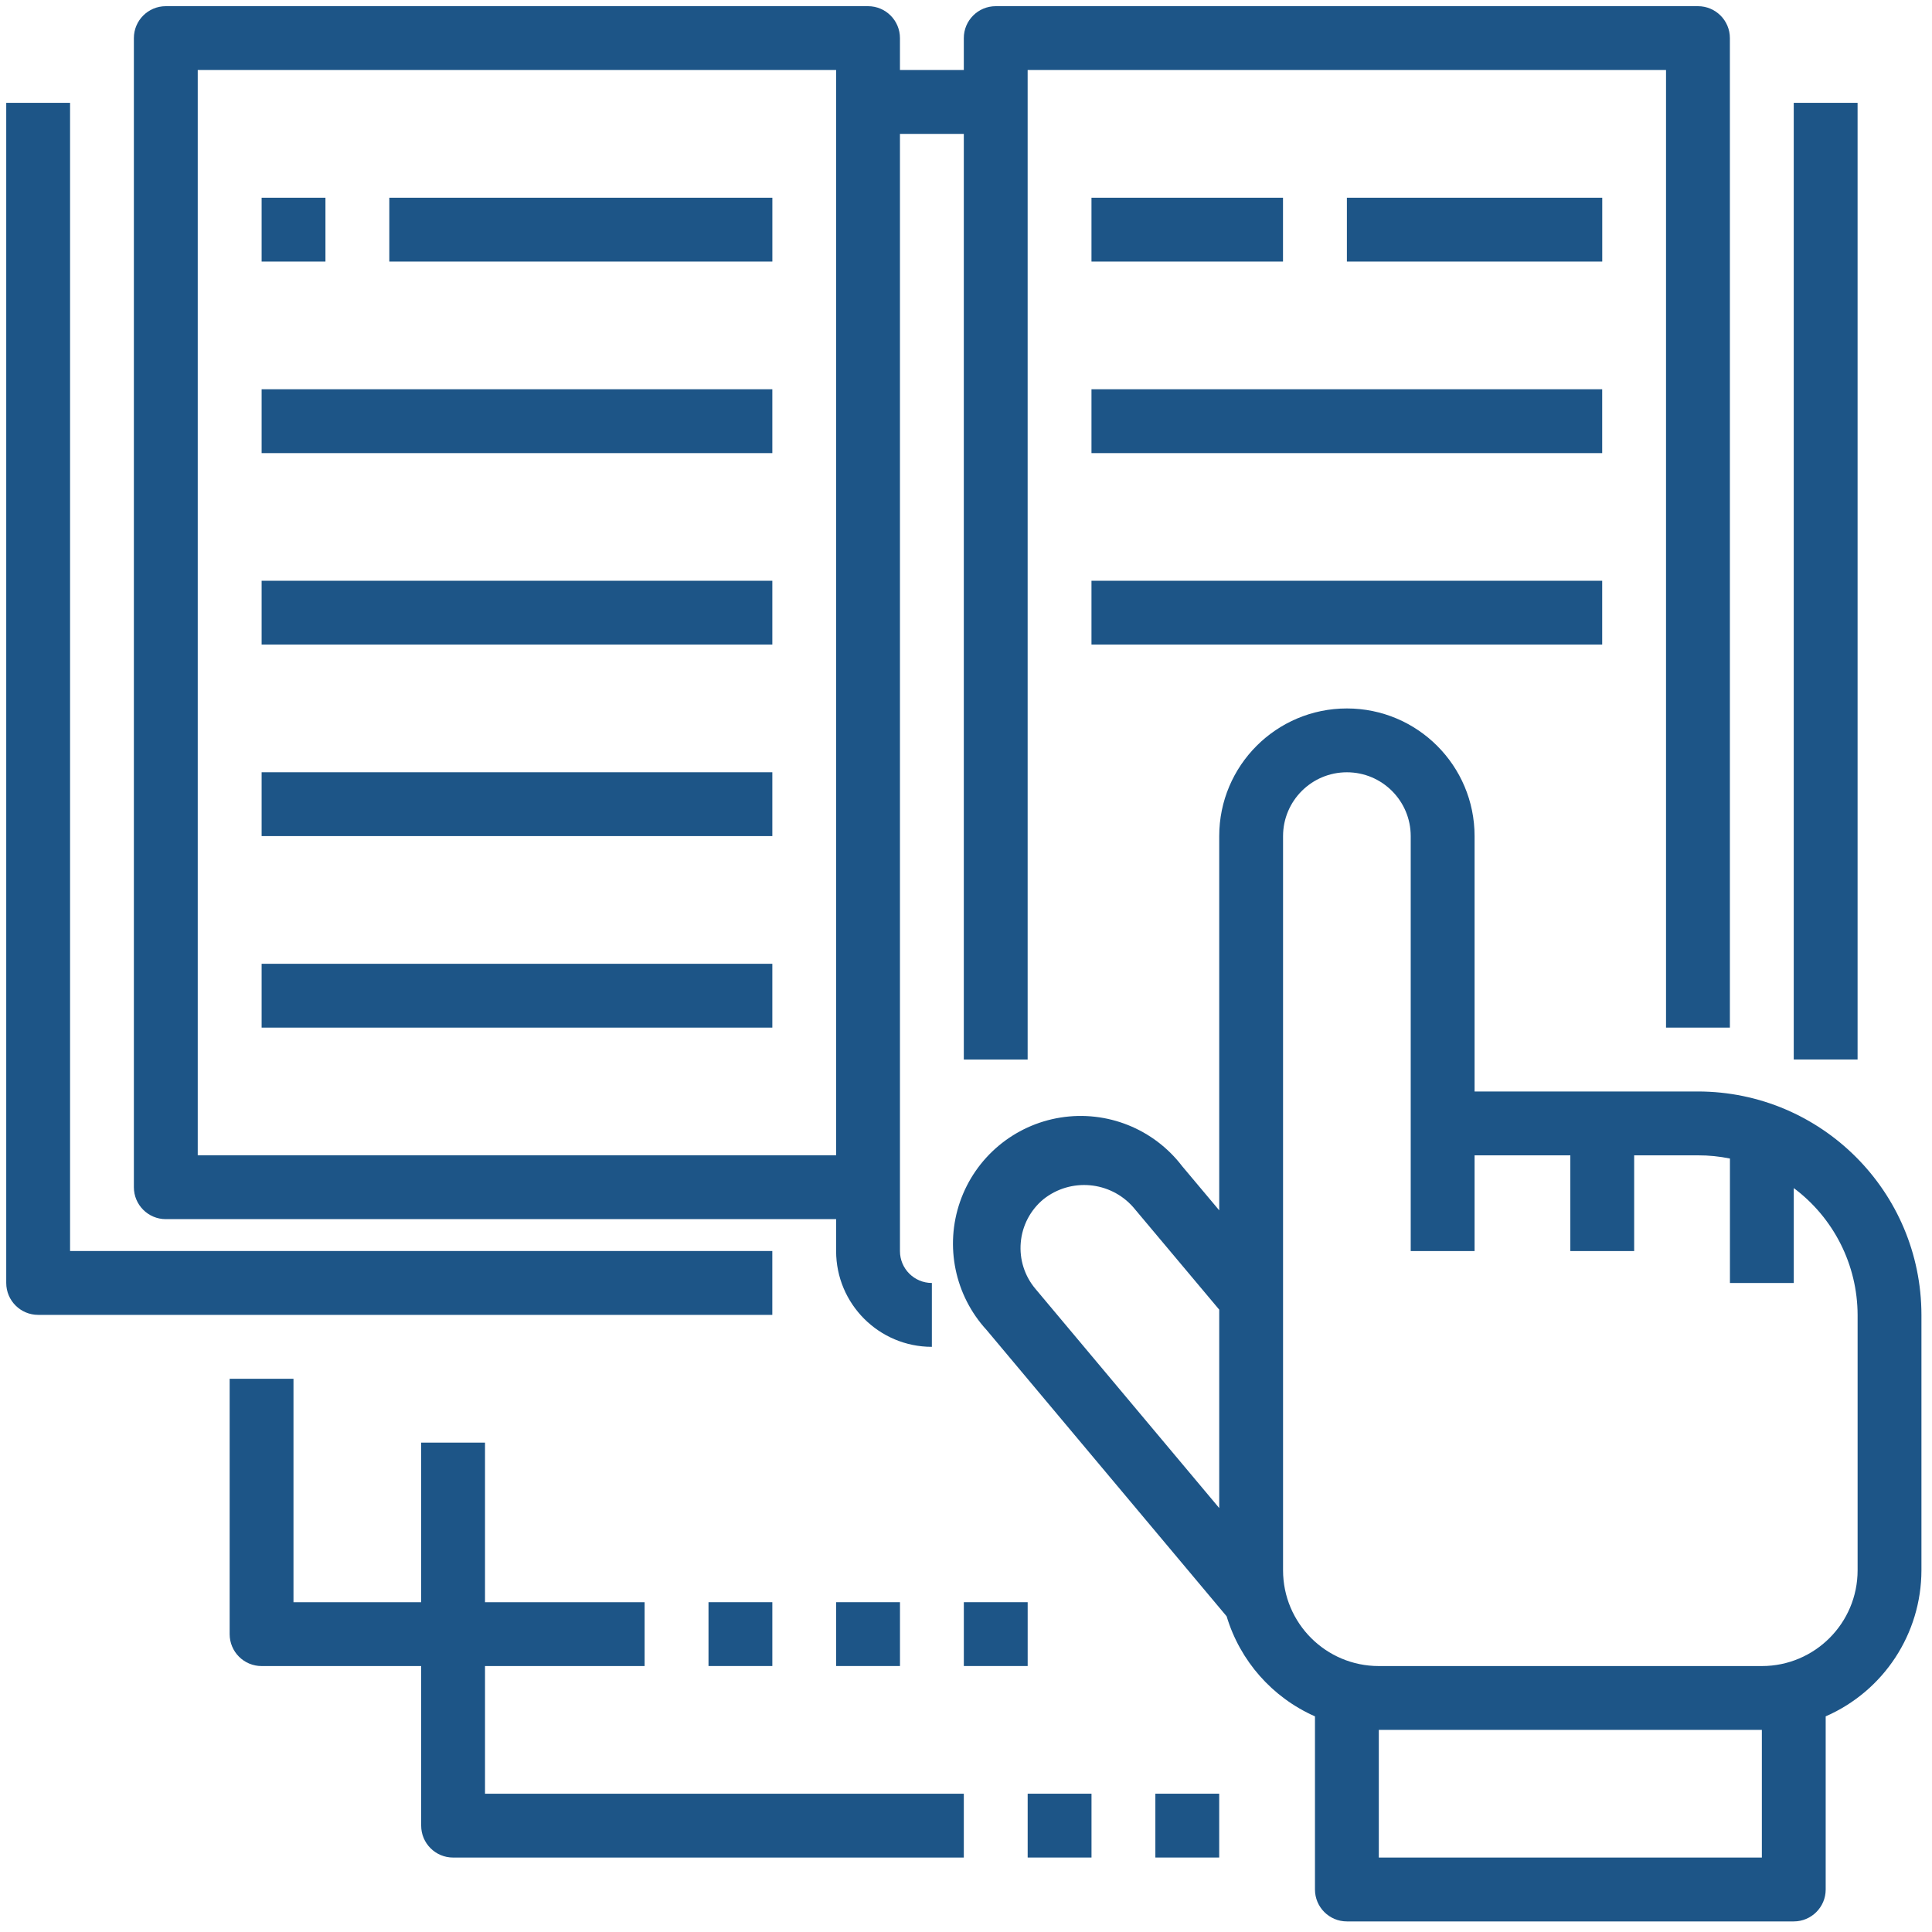
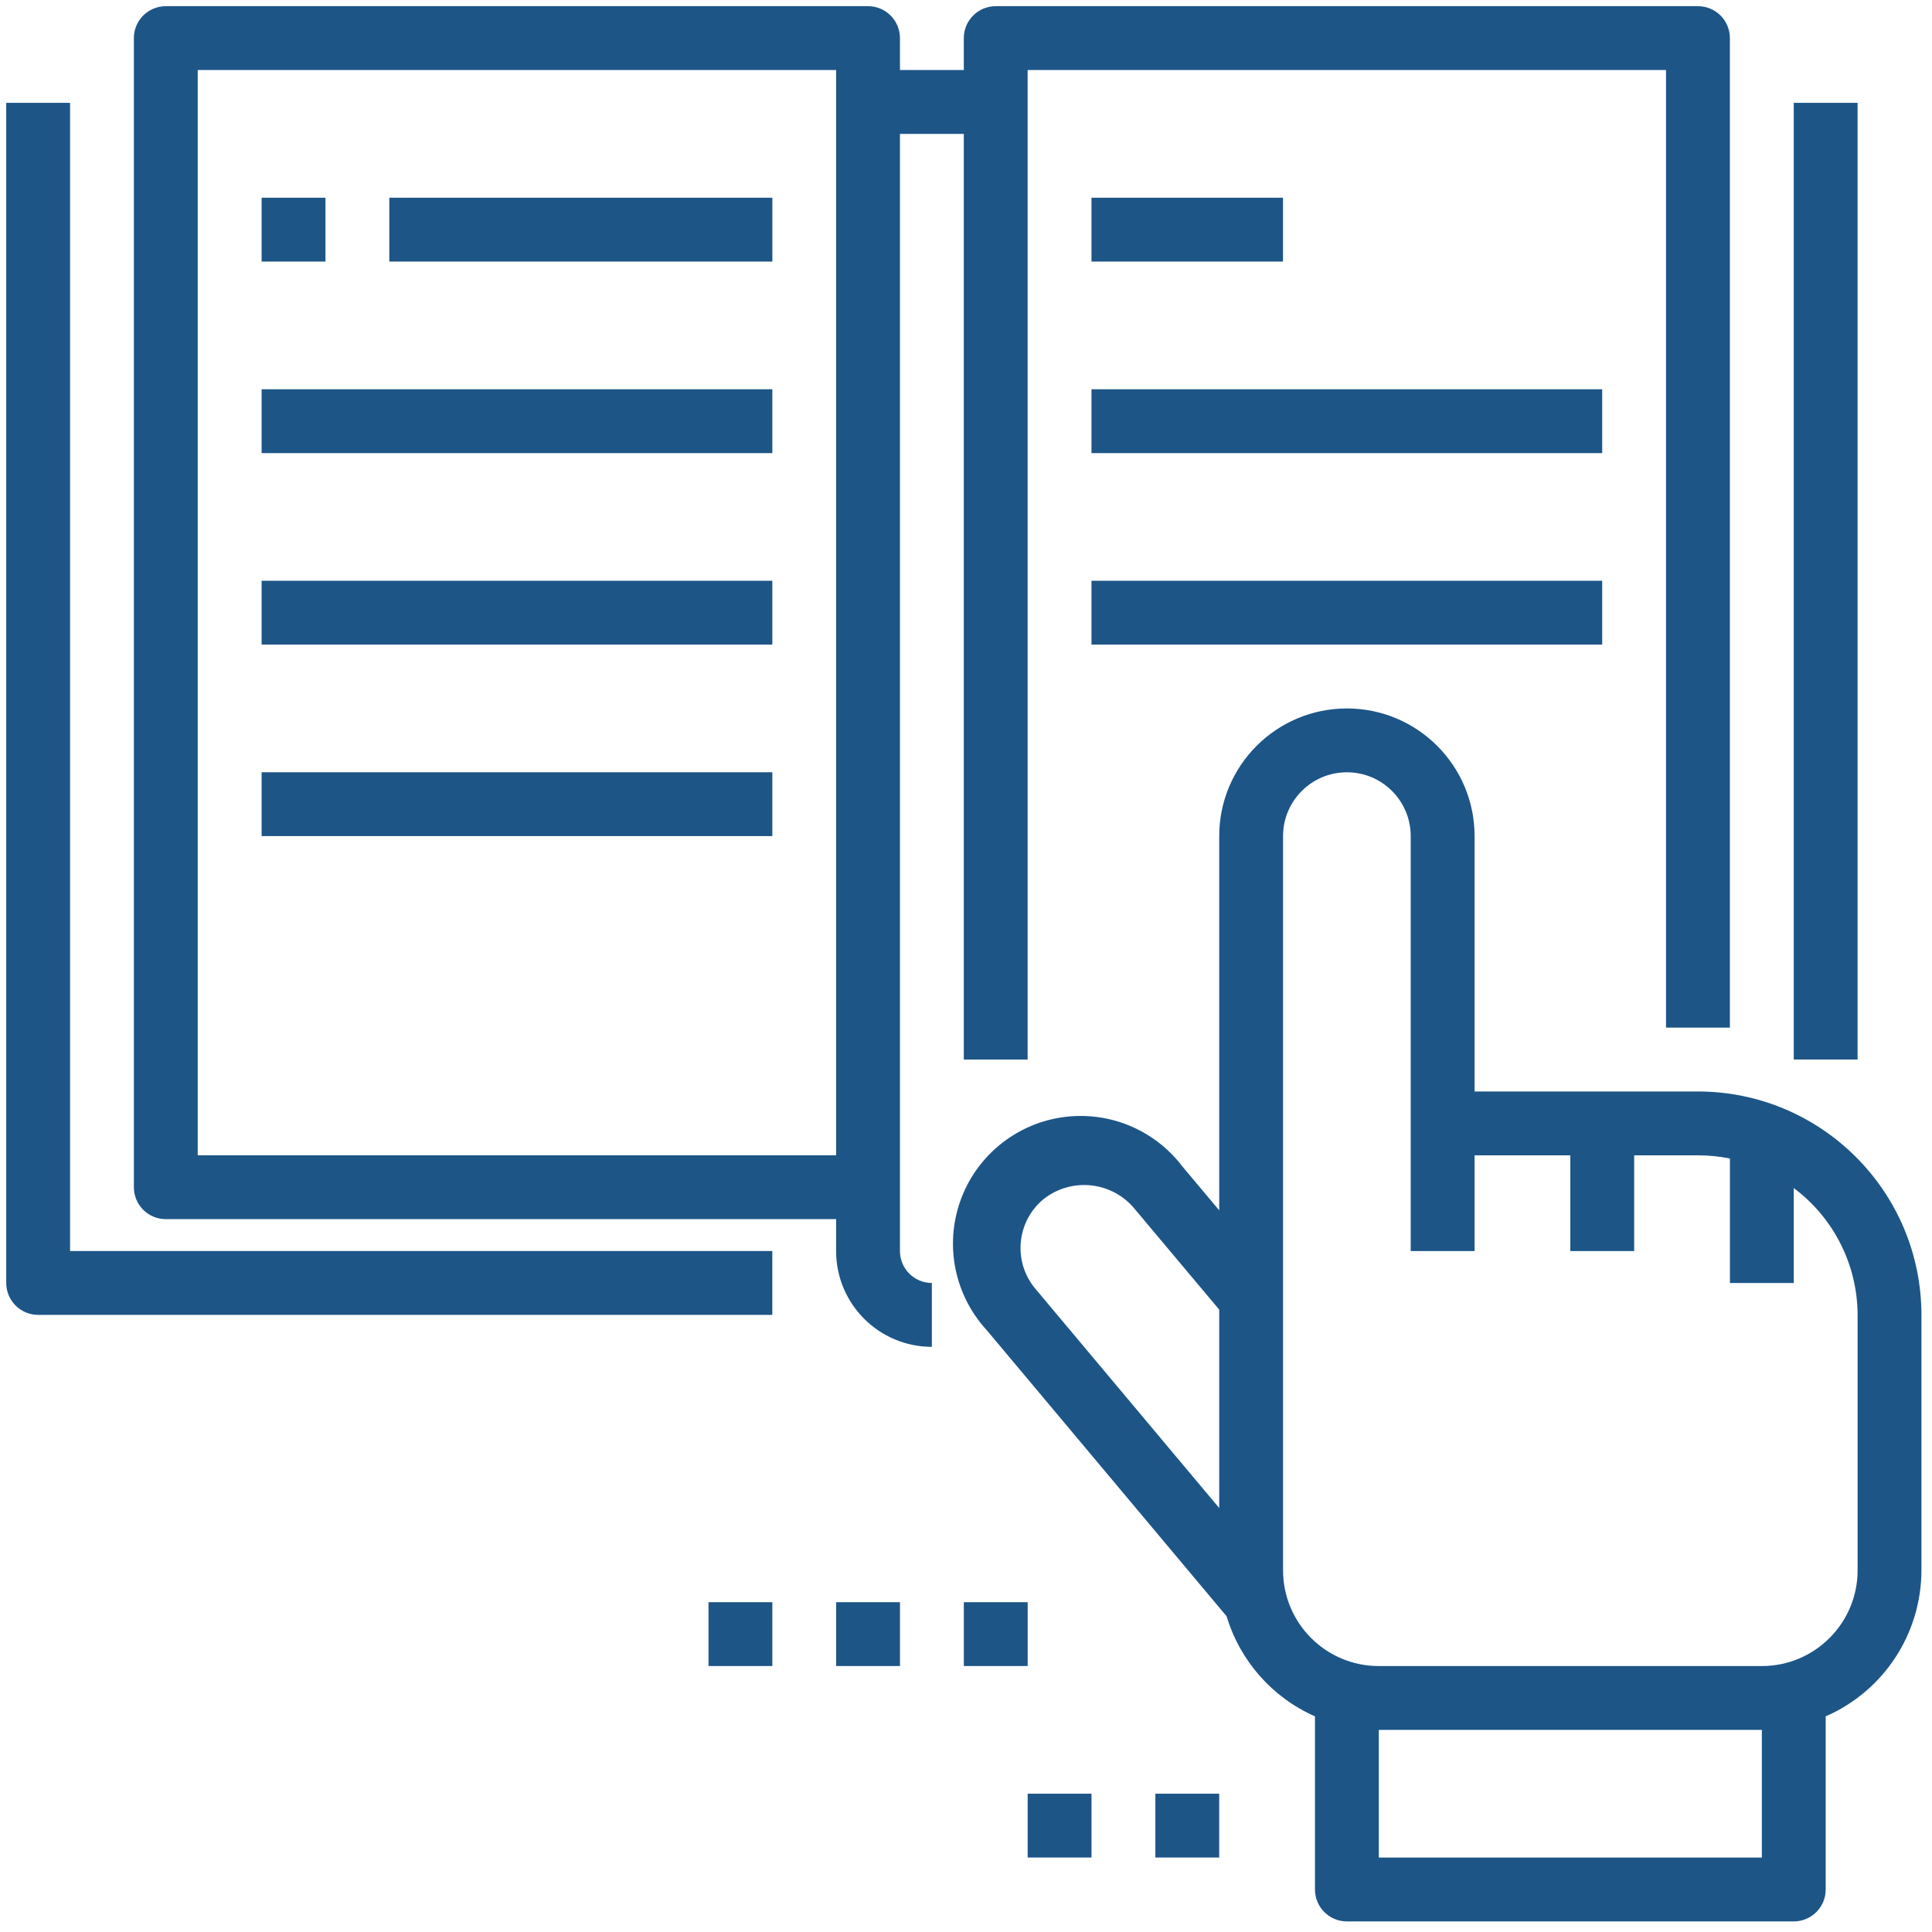
<svg xmlns="http://www.w3.org/2000/svg" width="75" height="75" viewBox="0 0 75 75" fill="none">
  <path d="M6.436 47.327H32.458V48.566C32.458 50.619 34.123 52.284 36.175 52.284V49.805C35.491 49.805 34.936 49.251 34.936 48.566V5.197H37.415V41.132H39.893V2.718H64.675V39.892H67.154V1.479C67.154 0.795 66.599 0.24 65.915 0.24H38.654C37.969 0.24 37.415 0.795 37.415 1.479V2.718H34.936V1.479C34.936 0.795 34.382 0.24 33.697 0.24H6.436C5.752 0.24 5.197 0.795 5.197 1.479V46.088C5.197 46.772 5.752 47.327 6.436 47.327ZM7.676 2.718H32.458V44.849H7.676V2.718Z" fill="#1D5587" />
  <path d="M29.981 48.565H2.72V3.992H0.242V49.804C0.242 50.489 0.797 51.043 1.481 51.043H29.981V48.565Z" fill="#1D5587" />
  <path d="M10.156 7.676H12.634V10.154H10.156V7.676Z" fill="#1D5587" />
  <path d="M15.113 7.676H29.983V10.154H15.113V7.676Z" fill="#1D5587" />
  <path d="M10.156 15.111H29.982V17.59H10.156V15.111Z" fill="#1D5587" />
  <path d="M10.156 22.545H29.982V25.023H10.156V22.545Z" fill="#1D5587" />
  <path d="M10.156 29.979H29.982V32.457H10.156V29.979Z" fill="#1D5587" />
  <path d="M69.633 3.992H72.111V41.13H69.633V3.992Z" fill="#1D5587" />
-   <path d="M52.286 7.676H62.199V10.154H52.286V7.676Z" fill="#1D5587" />
  <path d="M42.371 7.676H49.806V10.154H42.371V7.676Z" fill="#1D5587" />
  <path d="M42.371 15.111H62.197V17.59H42.371V15.111Z" fill="#1D5587" />
  <path d="M42.371 22.545H62.197V25.023H42.371V22.545Z" fill="#1D5587" />
-   <path d="M10.156 37.414H29.982V39.892H10.156V37.414Z" fill="#1D5587" />
  <path d="M65.916 42.371H57.243V32.459C57.243 29.721 55.023 27.502 52.286 27.502C49.549 27.502 47.33 29.721 47.33 32.459V46.985L45.892 45.272C44.785 43.821 42.971 43.095 41.168 43.383C39.367 43.671 37.868 44.926 37.269 46.65C36.67 48.374 37.066 50.288 38.301 51.632L47.618 62.745C48.139 64.479 49.392 65.897 51.047 66.629V73.35C51.047 74.034 51.602 74.589 52.286 74.589H69.634C70.318 74.589 70.873 74.034 70.873 73.35V66.629C73.128 65.644 74.587 63.419 74.59 60.958V51.045C74.585 46.257 70.705 42.377 65.916 42.371ZM39.626 48.233C39.682 47.578 39.999 46.974 40.505 46.555C41.562 45.713 43.095 45.847 43.99 46.861L47.33 50.84V58.542L40.199 50.037C39.774 49.536 39.568 48.887 39.626 48.233ZM68.395 72.111H53.525V67.154H68.395V72.111ZM72.112 60.958C72.112 63.011 70.448 64.676 68.395 64.676H53.525C51.472 64.676 49.808 63.011 49.808 60.958V32.459C49.808 31.09 50.917 29.98 52.286 29.98C53.655 29.98 54.764 31.09 54.764 32.459V48.567H57.243V44.85H60.96V48.567H63.438V44.85H65.916C66.333 44.849 66.748 44.891 67.156 44.974V49.806H69.634V46.121C71.188 47.281 72.107 49.106 72.112 51.045V60.958Z" fill="#1D5587" />
  <path d="M27.504 62.197H29.982V64.675H27.504V62.197Z" fill="#1D5587" />
  <path d="M32.459 62.197H34.937V64.675H32.459V62.197Z" fill="#1D5587" />
  <path d="M37.416 62.197H39.894V64.675H37.416V62.197Z" fill="#1D5587" />
-   <path d="M18.828 64.676H25.024V62.197H18.828V56.002H16.35V62.197H11.393V53.523H8.915V63.437C8.915 64.121 9.47 64.676 10.154 64.676H16.35V70.871C16.35 71.556 16.905 72.11 17.589 72.11H37.415V69.632H18.828V64.676Z" fill="#1D5587" />
  <path d="M39.894 69.631H42.372V72.109H39.894V69.631Z" fill="#1D5587" />
  <path d="M44.851 69.631H47.329V72.109H44.851V69.631Z" fill="#1D5587" />
</svg>